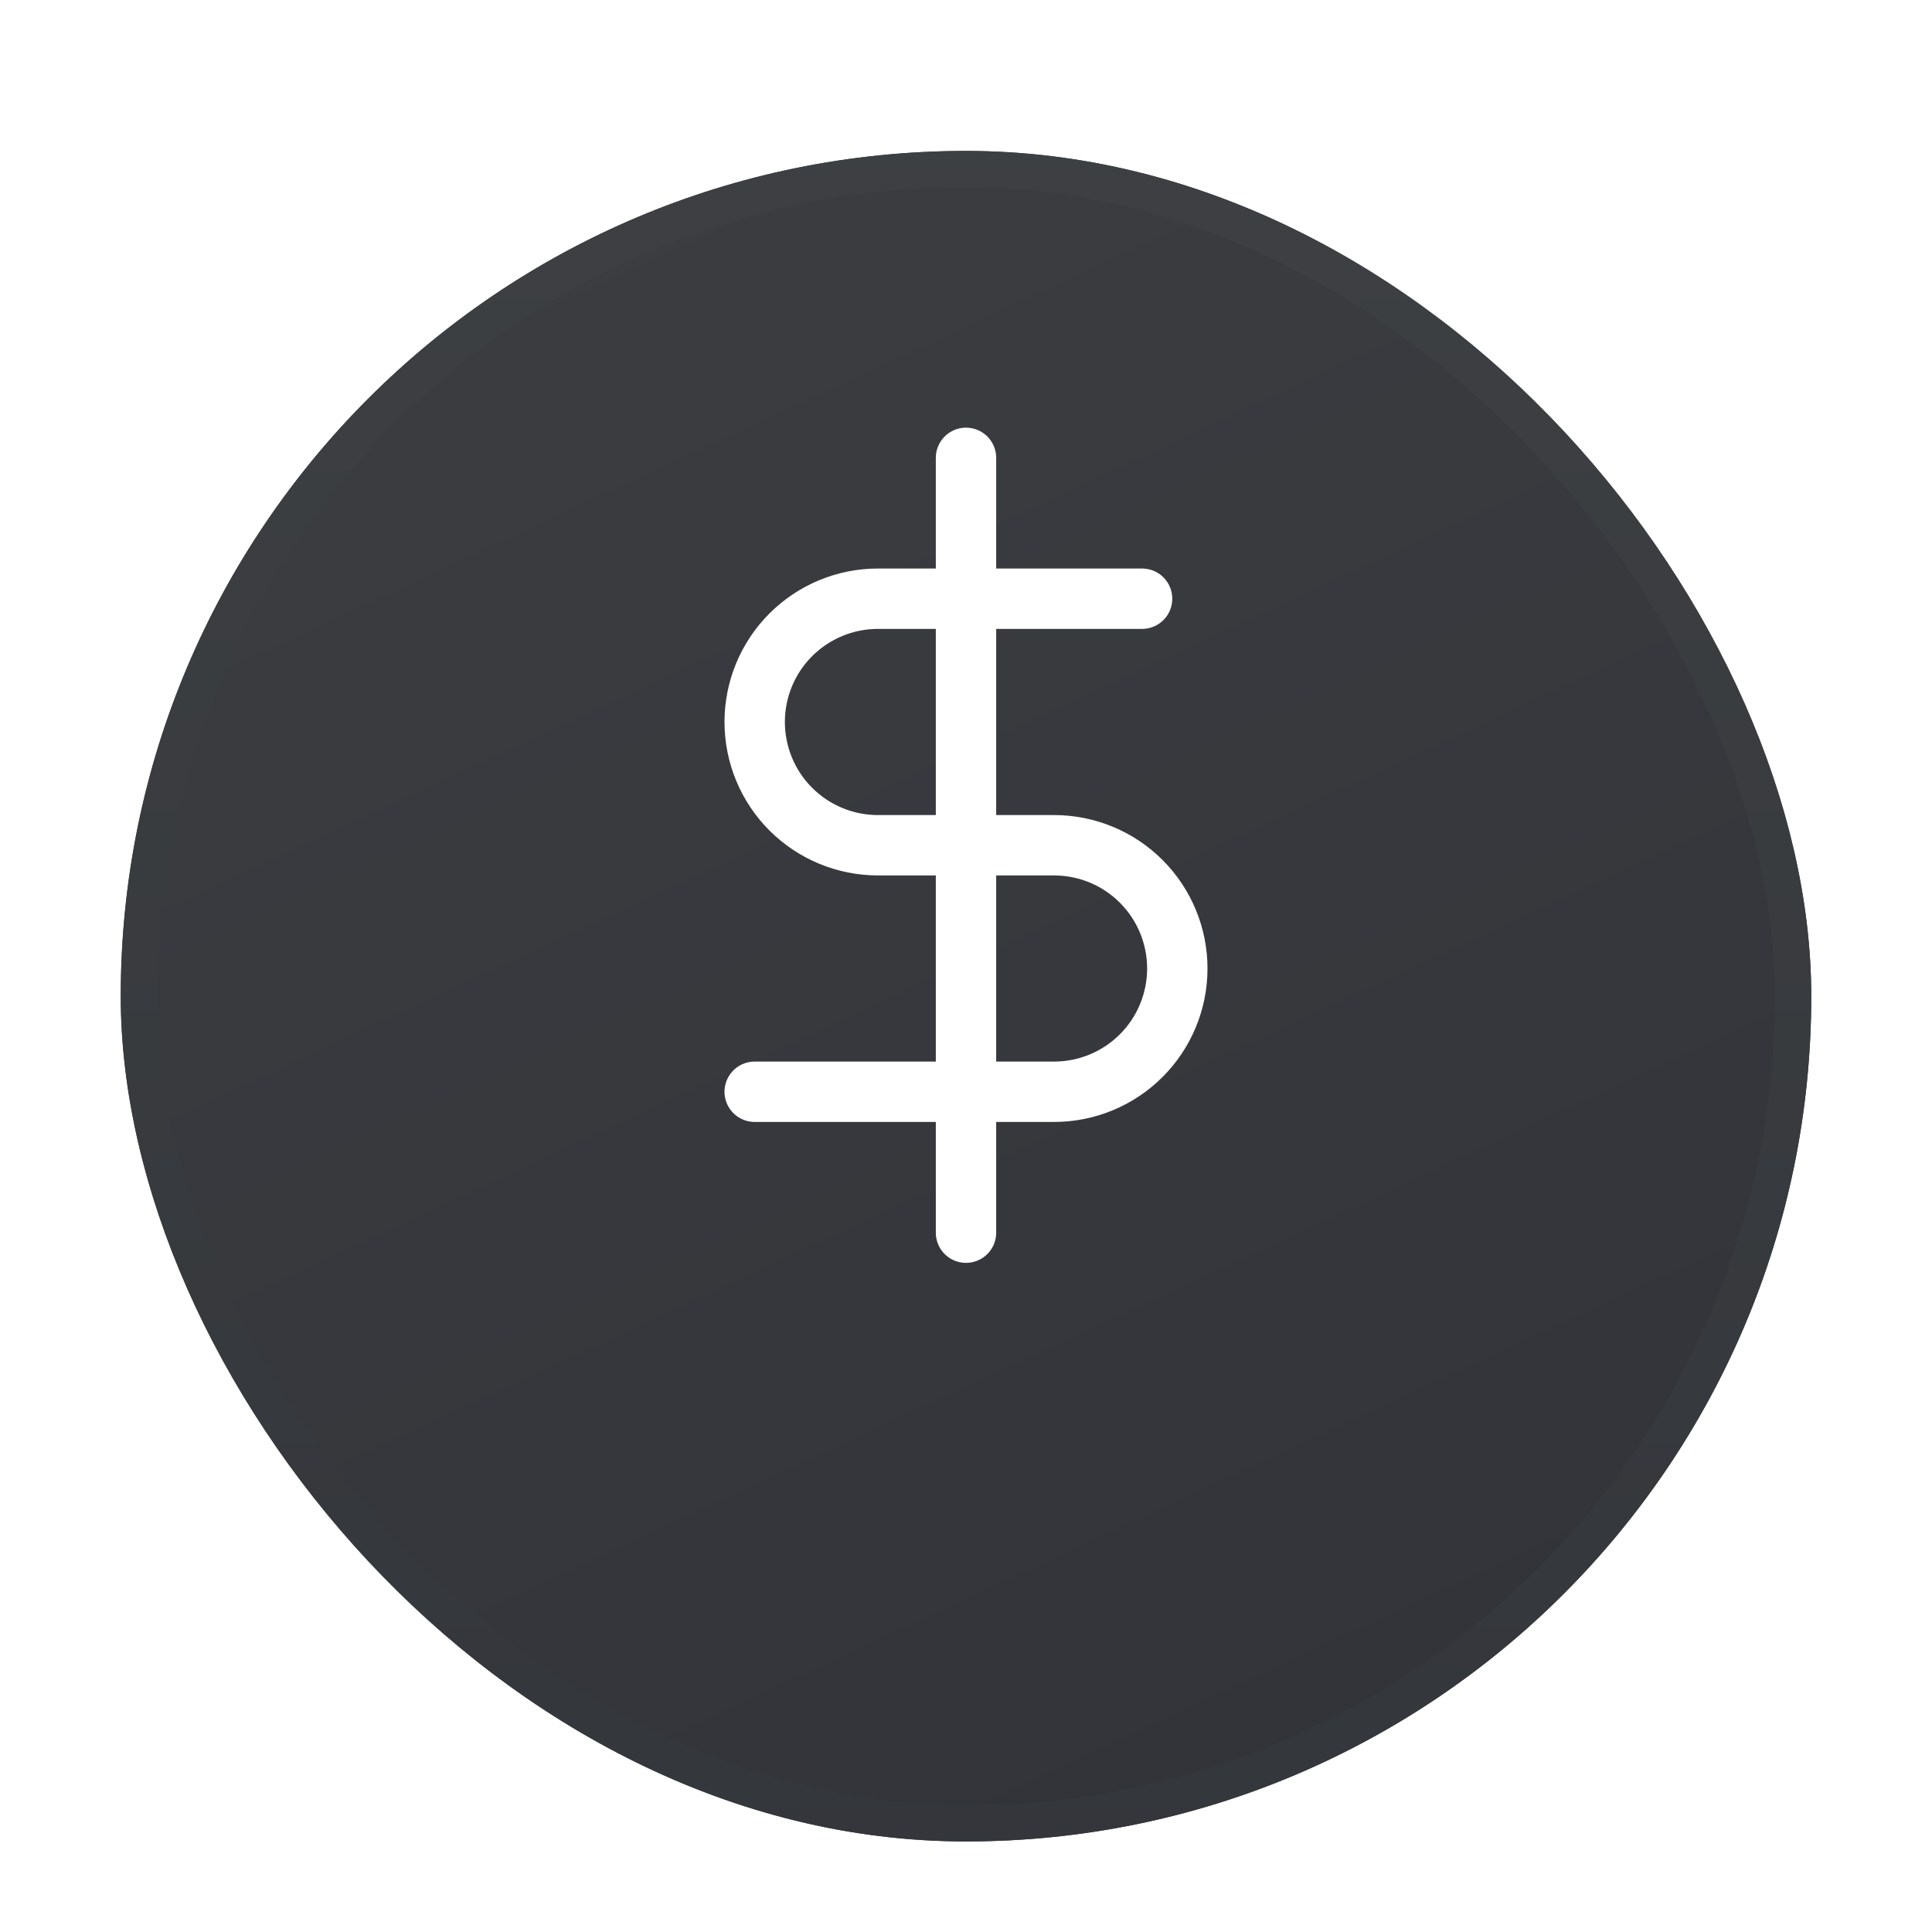
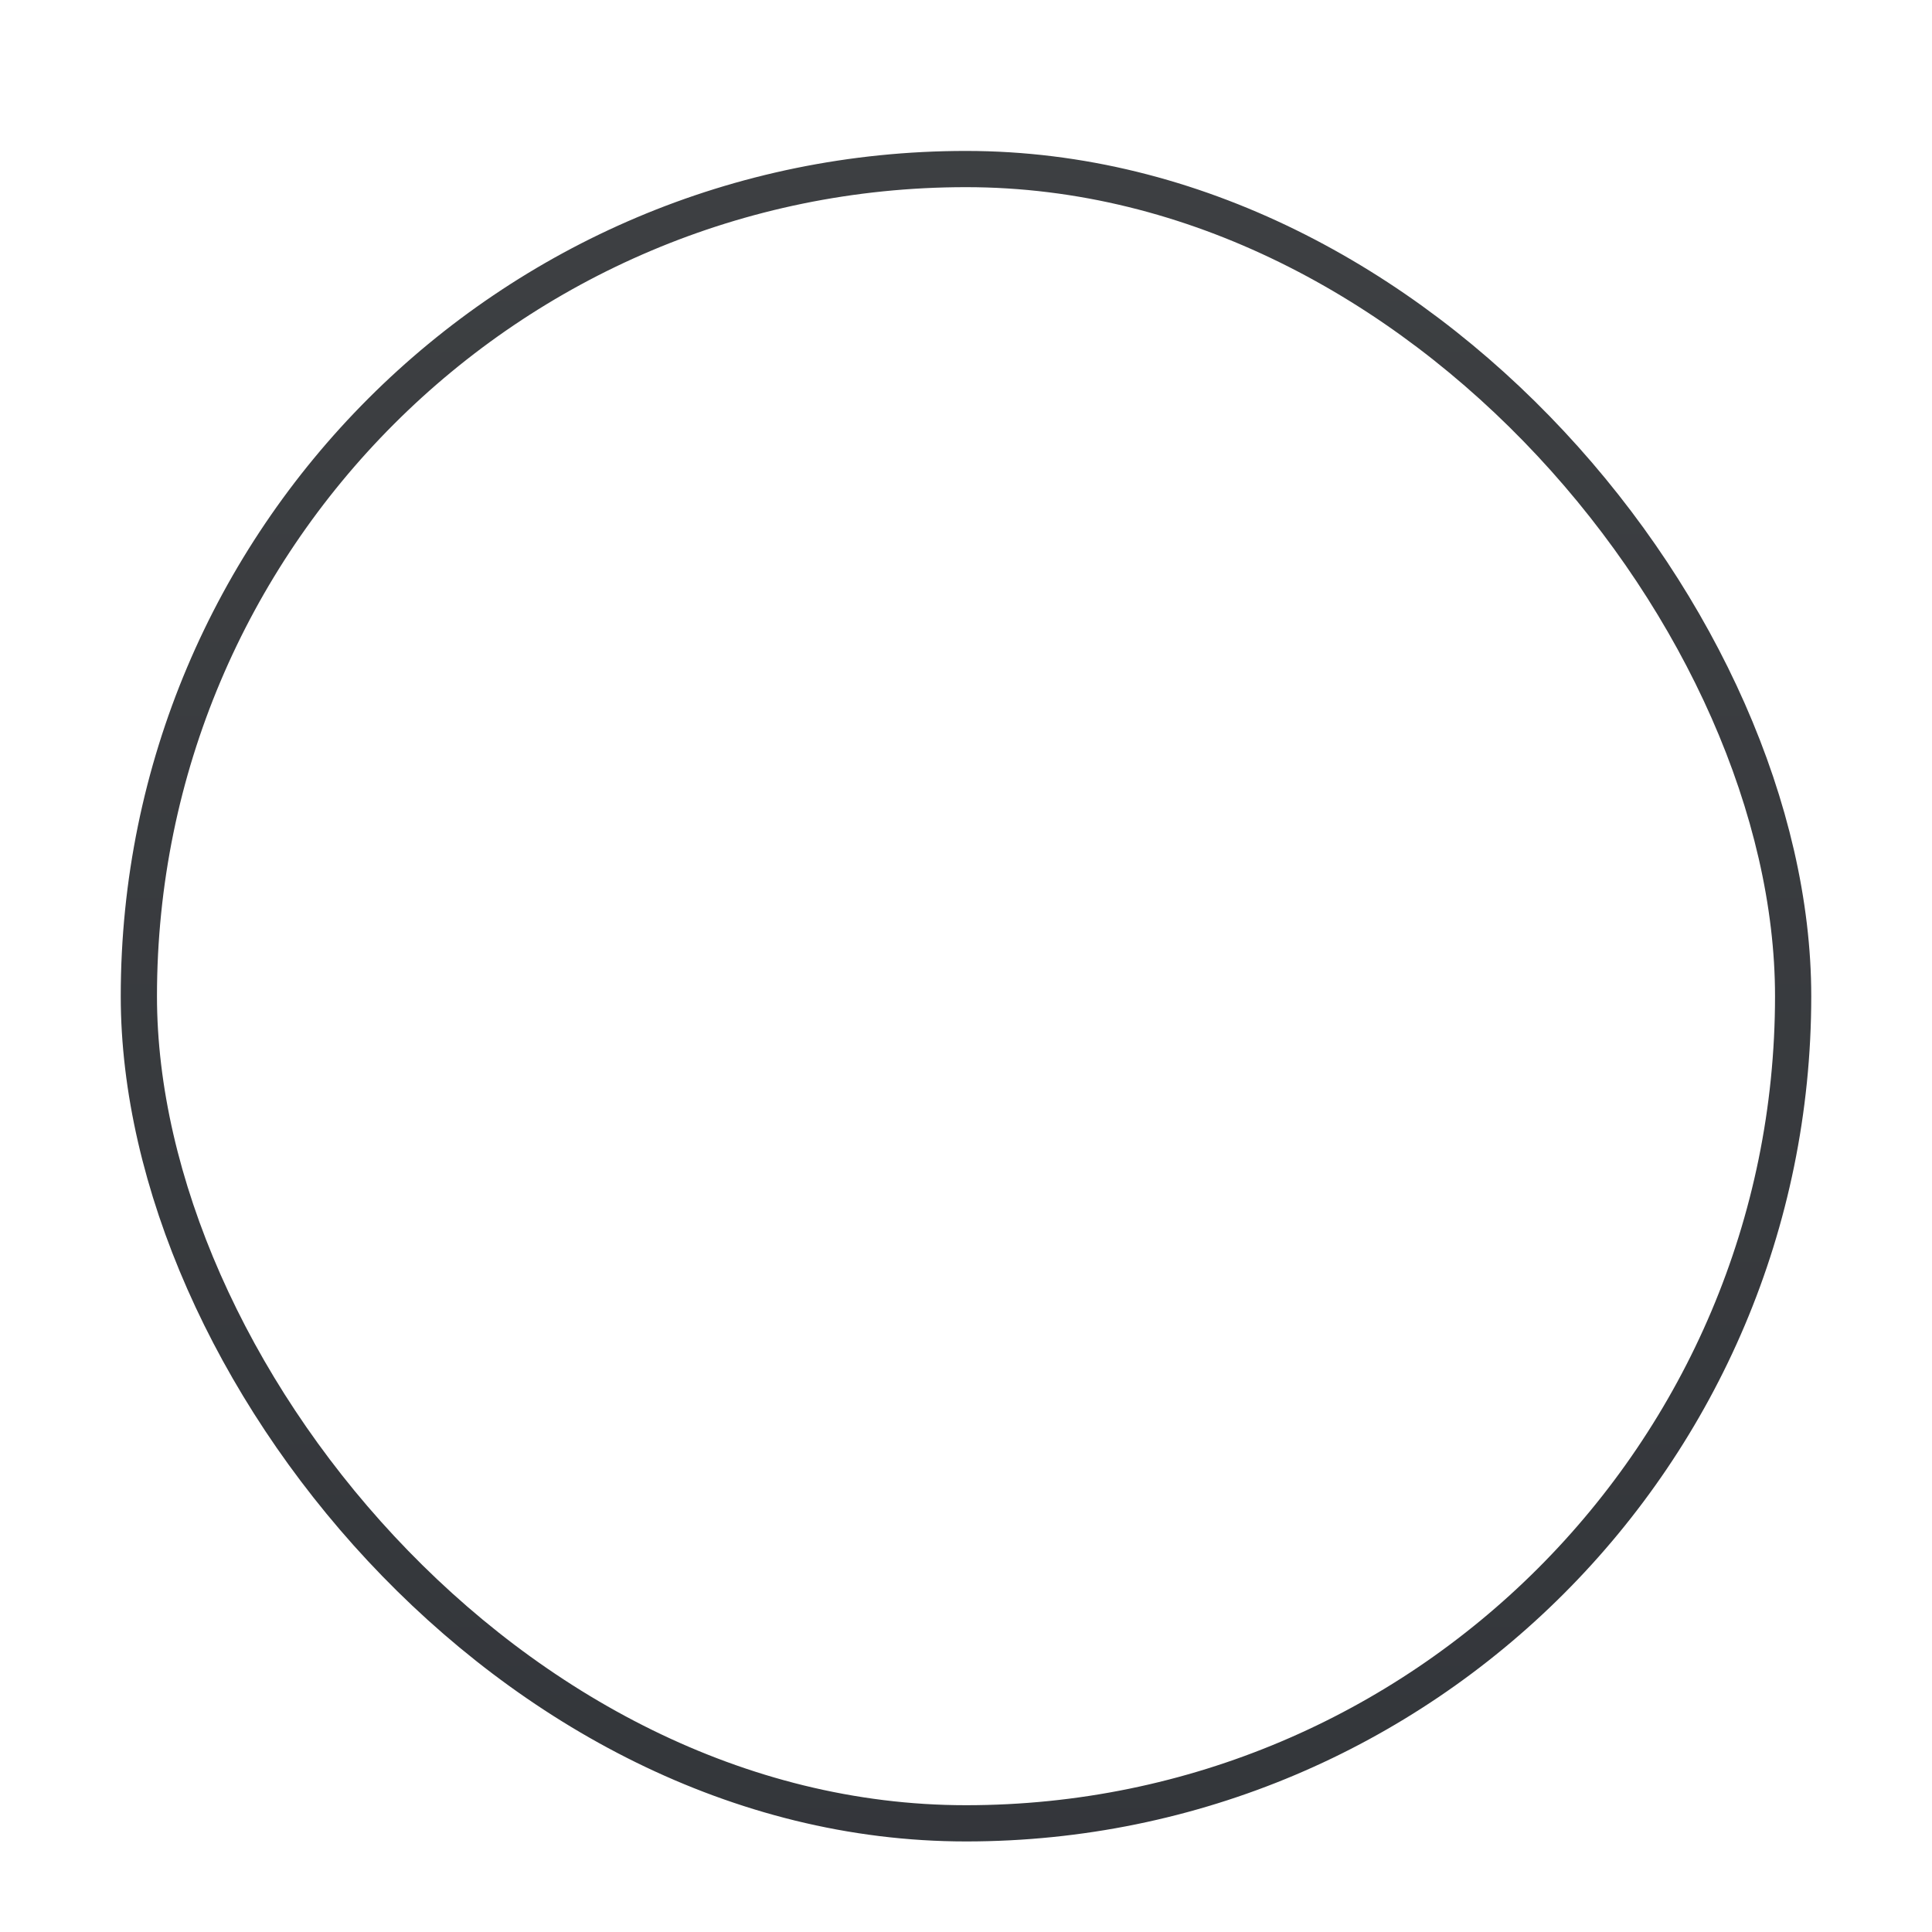
<svg xmlns="http://www.w3.org/2000/svg" width="64" height="64" viewBox="0 0 64 64" fill="none">
  <g filter="url(#filter0_di_942_6061)">
-     <rect x="4" width="56" height="56" rx="28" fill="url(#paint0_linear_942_6061)" />
    <rect x="4.6" y="0.6" width="54.8" height="54.8" rx="27.4" stroke="url(#paint1_linear_942_6061)" stroke-width="1.2" />
  </g>
  <path d="M32 15.167V40.834" stroke="white" stroke-width="2" stroke-linecap="round" stroke-linejoin="round" />
  <path d="M37.833 19.833H29.083C28 19.833 26.962 20.263 26.196 21.029C25.43 21.795 25 22.833 25 23.916C25 24.999 25.43 26.038 26.196 26.804C26.962 27.57 28 28 29.083 28H34.917C36 28 37.038 28.43 37.804 29.196C38.57 29.961 39 31 39 32.083C39 33.166 38.57 34.205 37.804 34.97C37.038 35.736 36 36.166 34.917 36.166H25" stroke="white" stroke-width="2" stroke-linecap="round" stroke-linejoin="round" />
  <defs>
    <filter id="filter0_di_942_6061" x="0" y="0" width="64" height="64" filterUnits="userSpaceOnUse" color-interpolation-filters="sRGB">
      <feFlood flood-opacity="0" result="BackgroundImageFix" />
      <feColorMatrix in="SourceAlpha" type="matrix" values="0 0 0 0 0 0 0 0 0 0 0 0 0 0 0 0 0 0 127 0" result="hardAlpha" />
      <feOffset dy="4" />
      <feGaussianBlur stdDeviation="2" />
      <feComposite in2="hardAlpha" operator="out" />
      <feColorMatrix type="matrix" values="0 0 0 0 0 0 0 0 0 0 0 0 0 0 0 0 0 0 0.05 0" />
      <feBlend mode="normal" in2="BackgroundImageFix" result="effect1_dropShadow_942_6061" />
      <feBlend mode="normal" in="SourceGraphic" in2="effect1_dropShadow_942_6061" result="shape" />
      <feColorMatrix in="SourceAlpha" type="matrix" values="0 0 0 0 0 0 0 0 0 0 0 0 0 0 0 0 0 0 127 0" result="hardAlpha" />
      <feOffset dy="1" />
      <feGaussianBlur stdDeviation="2" />
      <feComposite in2="hardAlpha" operator="arithmetic" k2="-1" k3="1" />
      <feColorMatrix type="matrix" values="0 0 0 0 0 0 0 0 0 0 0 0 0 0 0 0 0 0 0.25 0" />
      <feBlend mode="normal" in2="shape" result="effect2_innerShadow_942_6061" />
    </filter>
    <linearGradient id="paint0_linear_942_6061" x1="6.5" y1="-14" x2="44" y2="67" gradientUnits="userSpaceOnUse">
      <stop stop-color="#3F4043" />
      <stop offset="1" stop-color="#303238" />
    </linearGradient>
    <linearGradient id="paint1_linear_942_6061" x1="32" y1="-20.5" x2="32" y2="70" gradientUnits="userSpaceOnUse">
      <stop stop-color="#414345" />
      <stop offset="1" stop-color="#313439" />
    </linearGradient>
  </defs>
</svg>